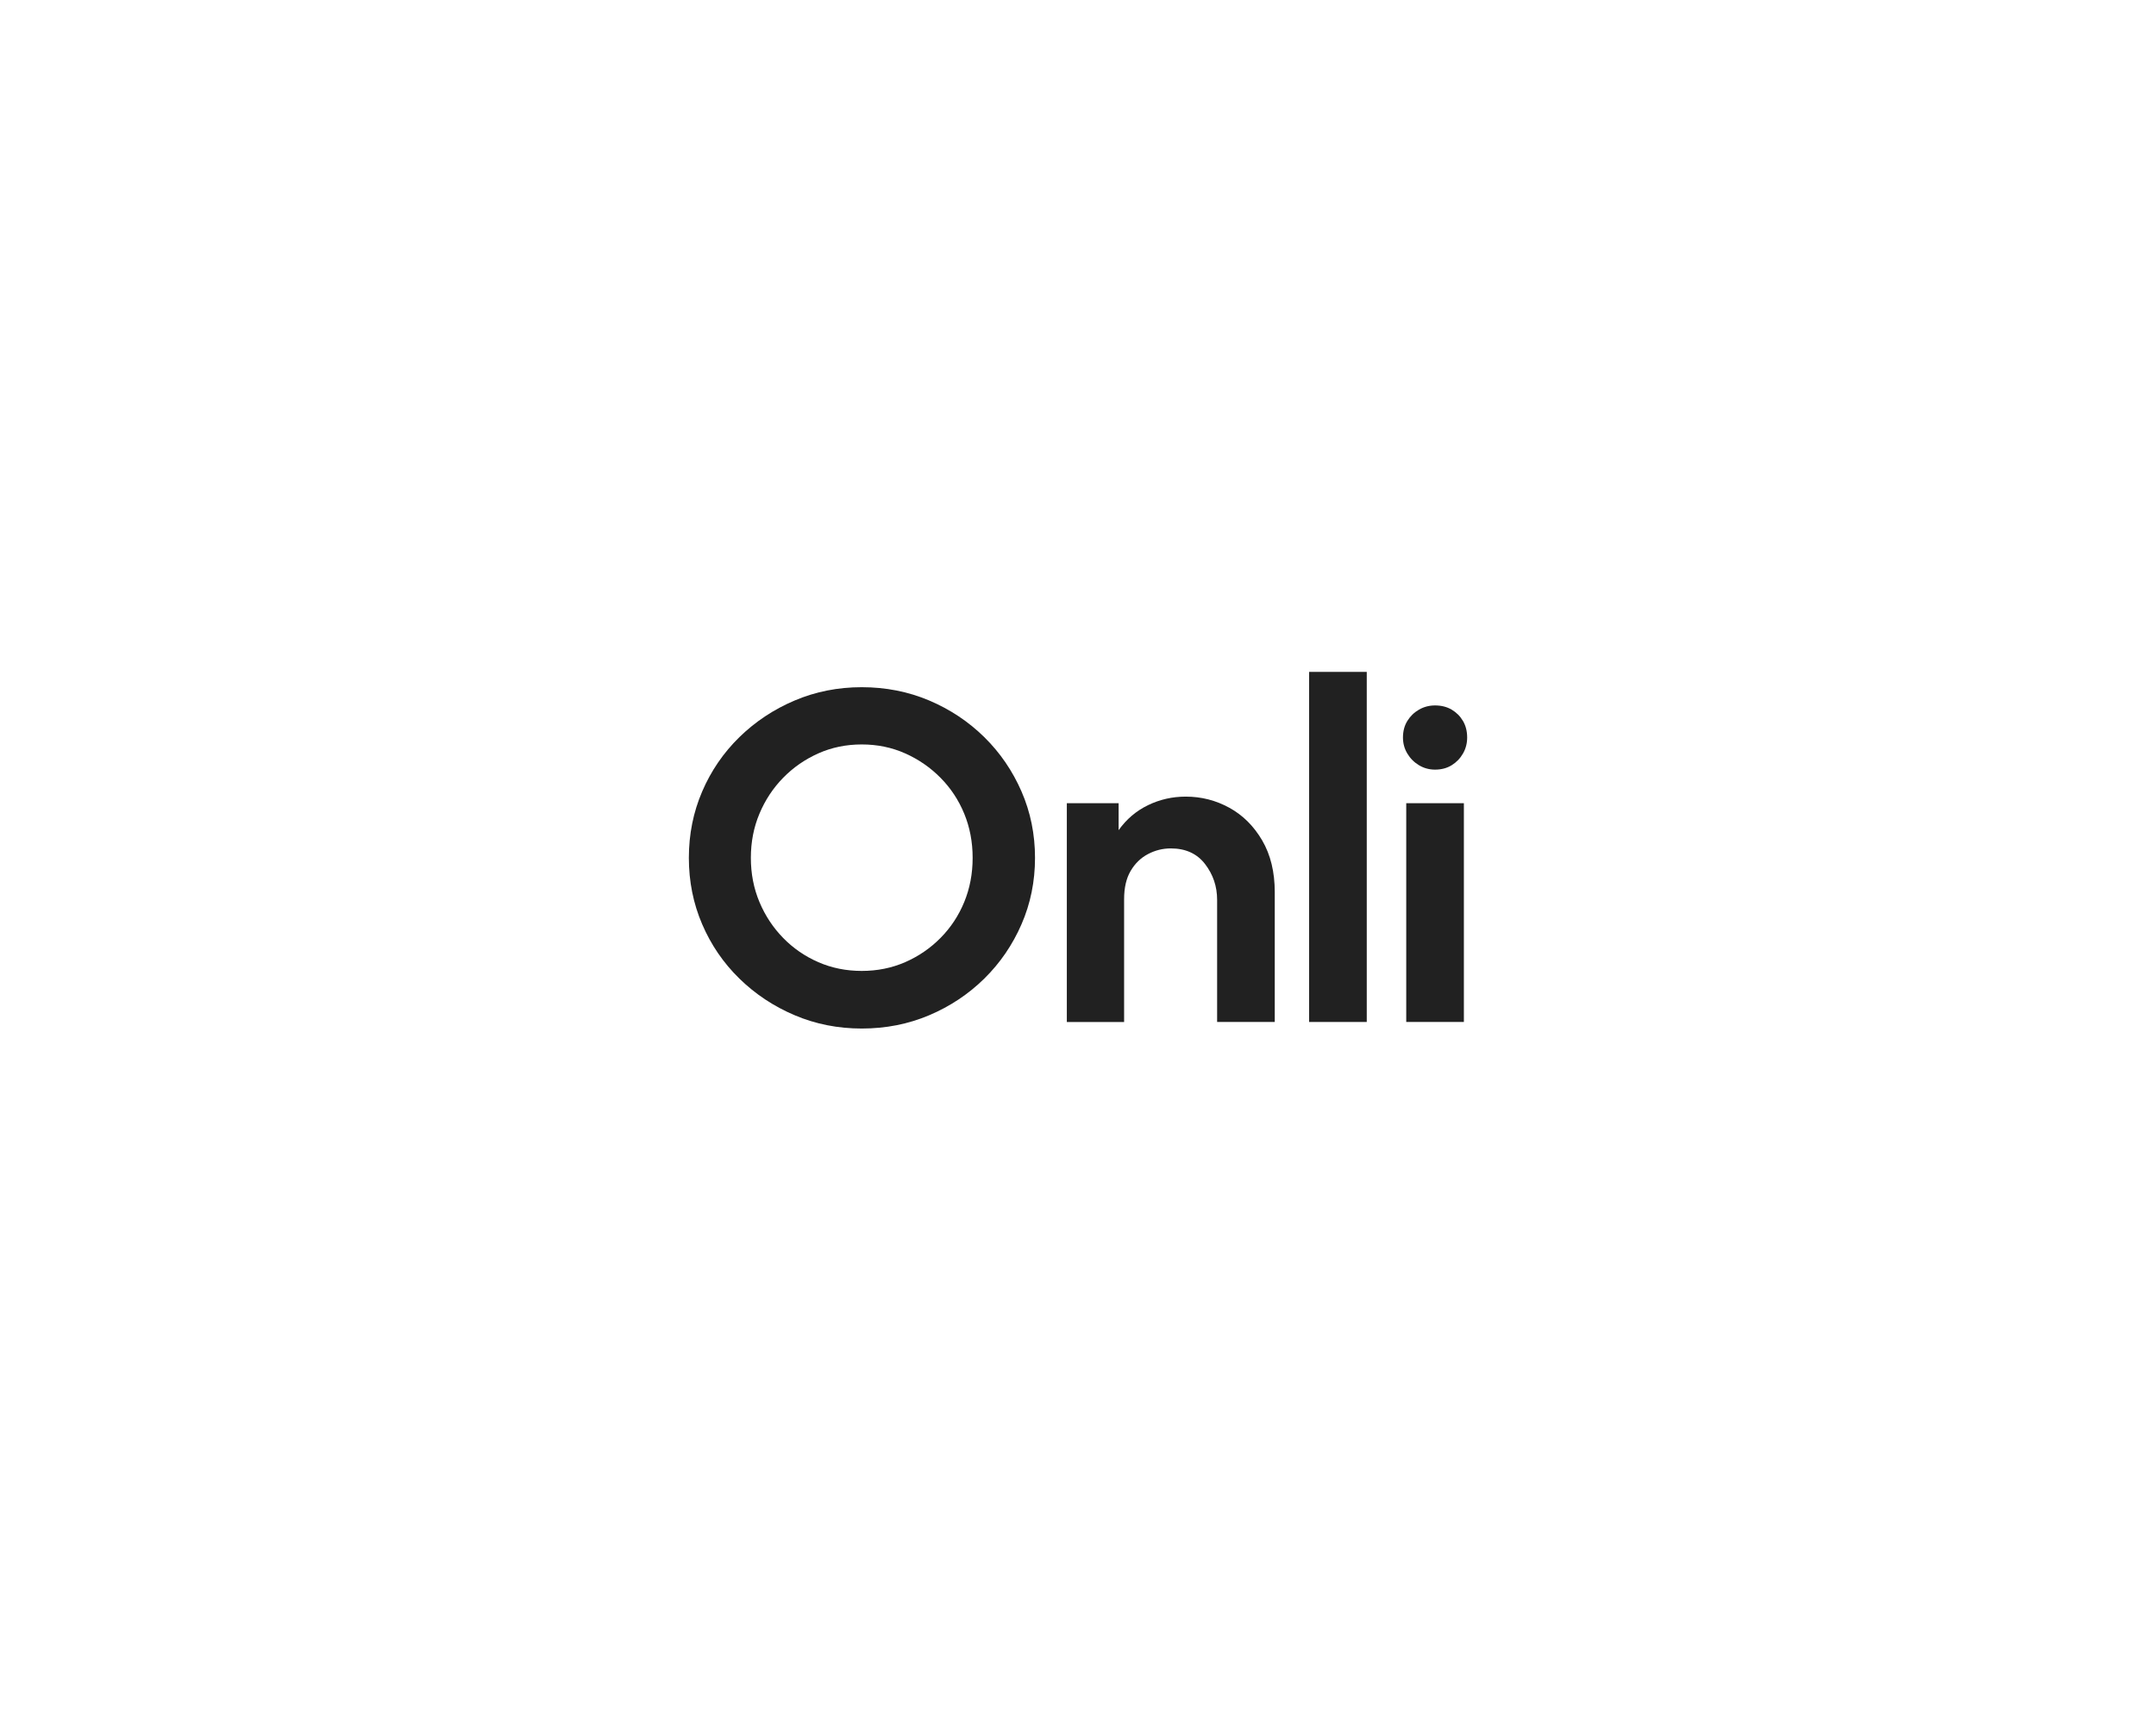
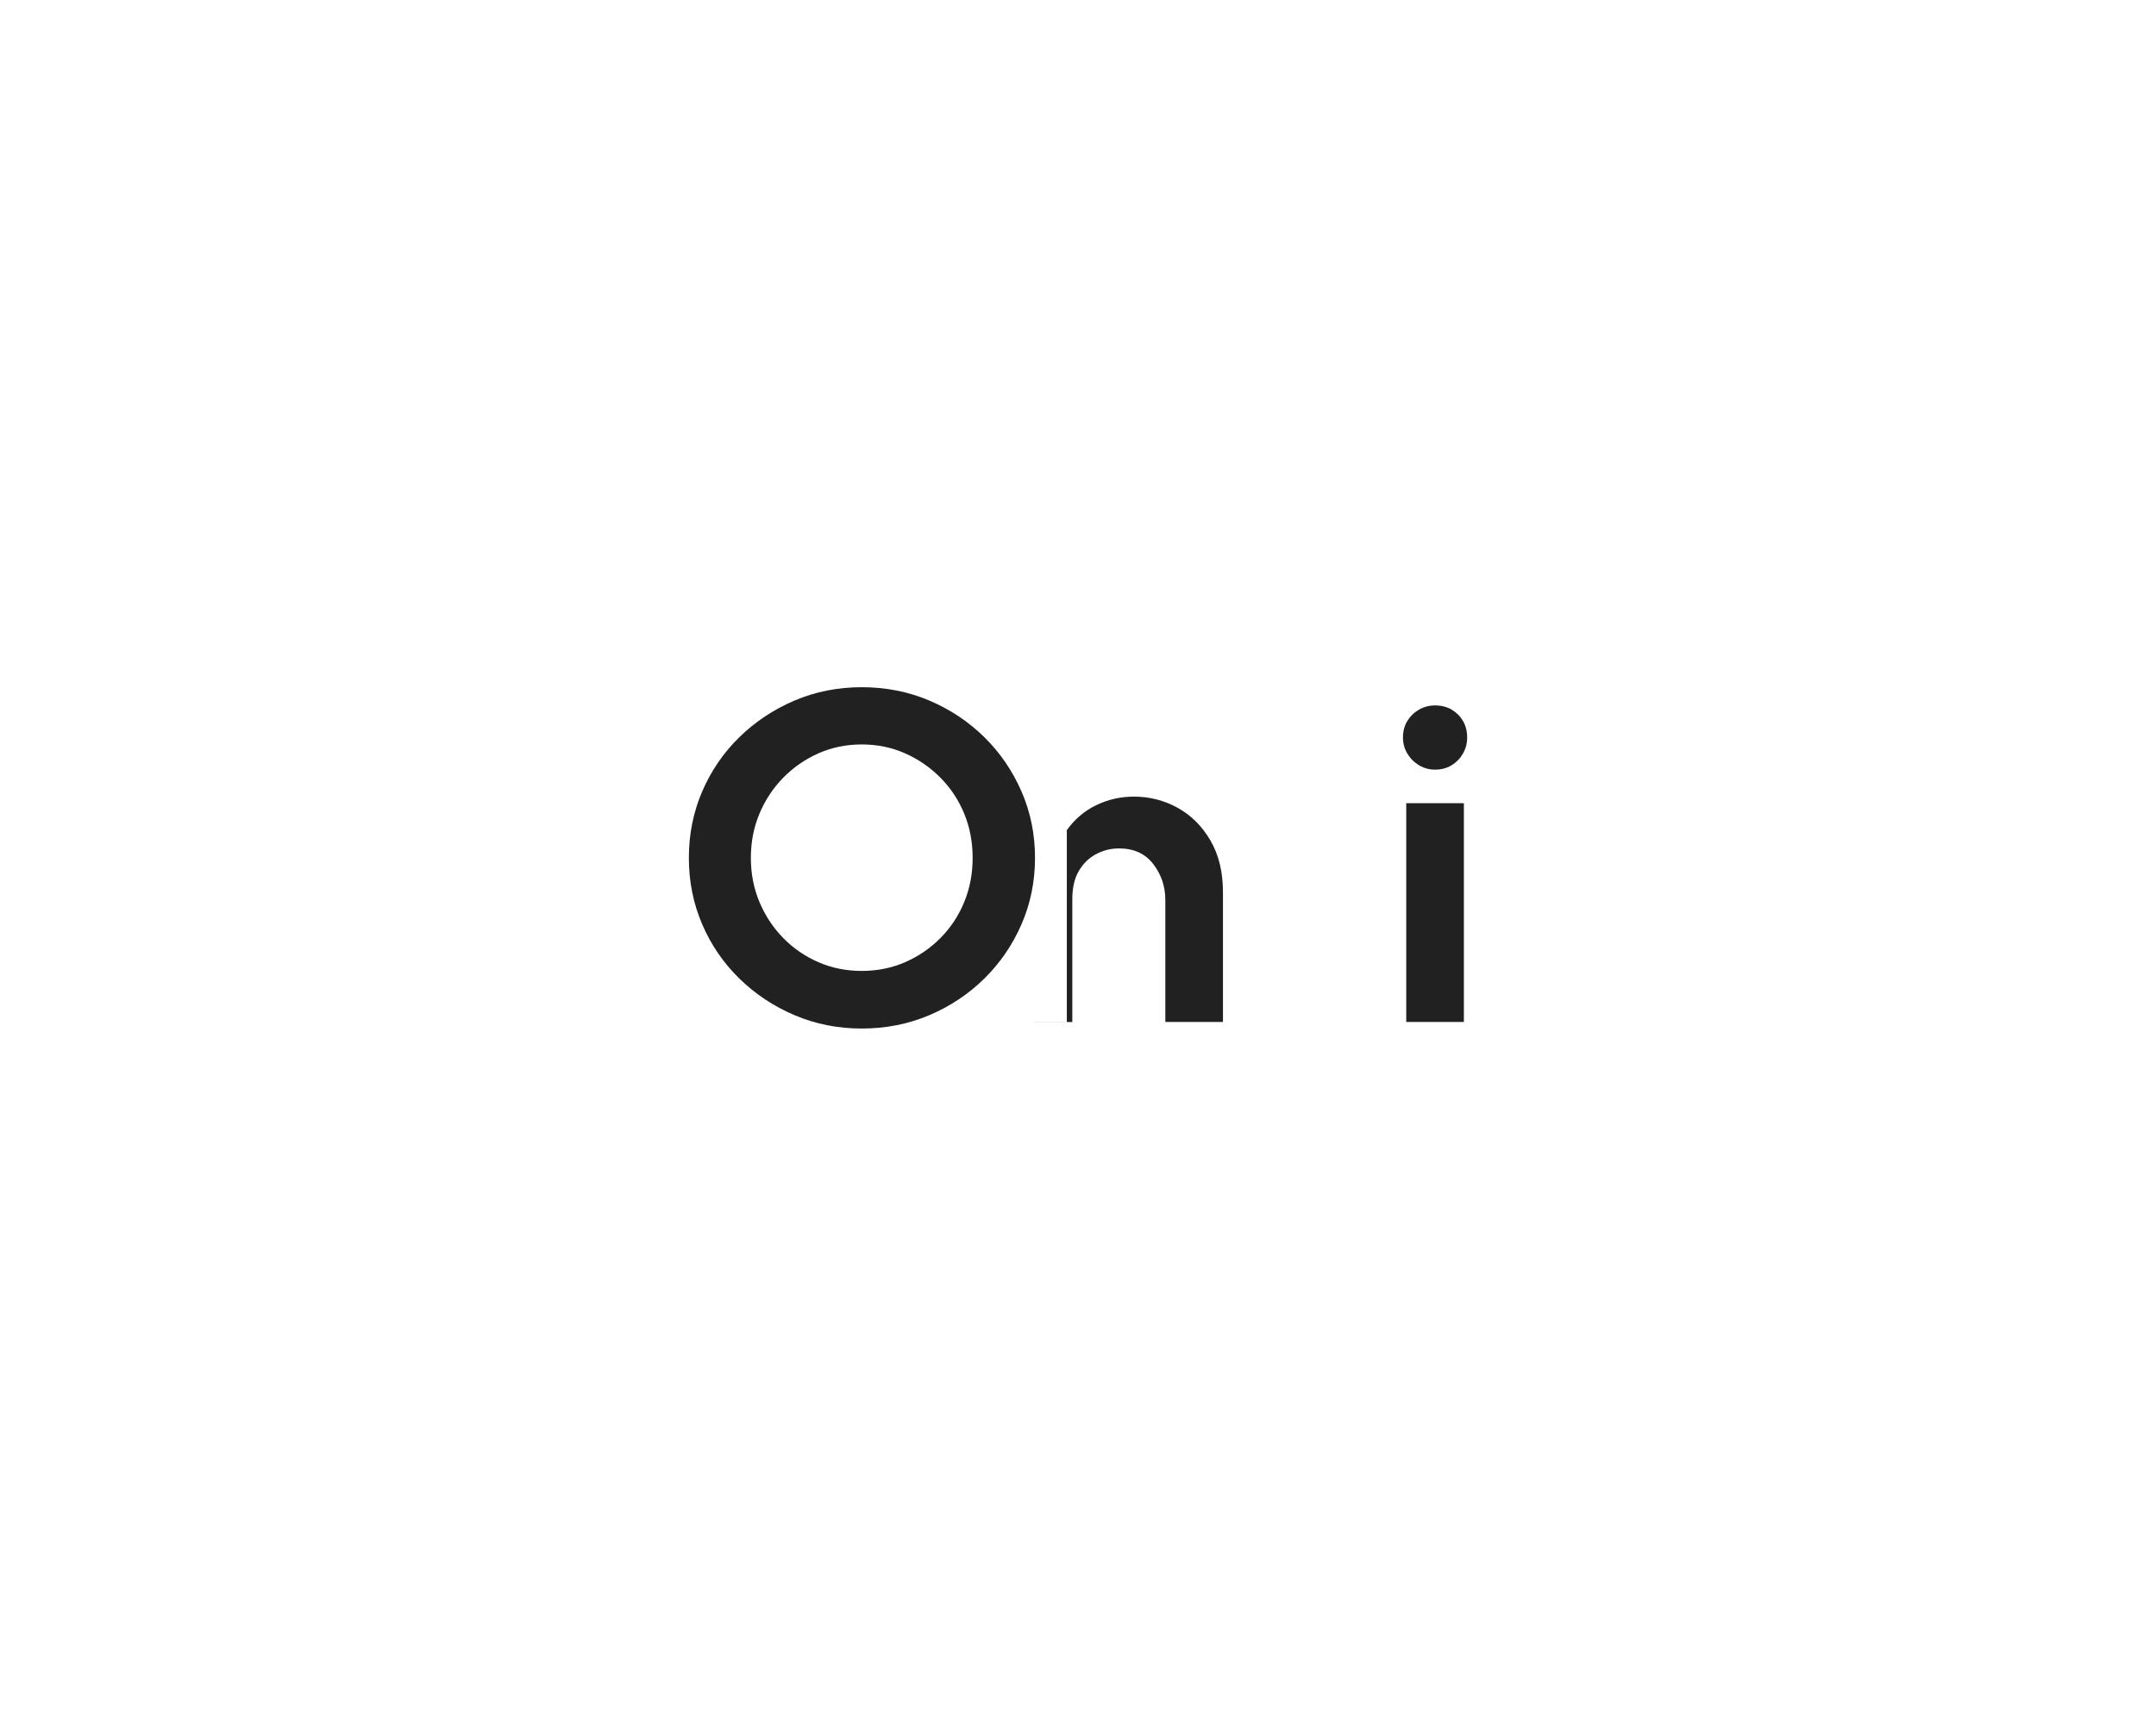
<svg xmlns="http://www.w3.org/2000/svg" id="Calque_1" data-name="Calque 1" viewBox="0 0 1920 1526.62">
  <defs>
    <style>
      .cls-1 {
        fill: #212121;
      }
    </style>
  </defs>
  <path class="cls-1" d="M767.42,916.19c-21.23,0-41.15-3.95-59.77-11.86-18.63-7.9-35.03-18.79-49.21-32.65-14.19-13.86-25.23-29.99-33.13-48.4-7.91-18.4-11.86-38.11-11.86-59.12s3.95-40.71,11.86-59.12c7.9-18.4,18.95-34.54,33.13-48.4,14.18-13.86,30.59-24.74,49.21-32.65,18.62-7.9,38.54-11.86,59.77-11.86s41.47,3.95,60.1,11.86c18.62,7.91,34.97,18.79,49.05,32.65,14.07,13.86,25.12,30,33.13,48.4,8.01,18.41,12.02,38.12,12.02,59.12s-4.01,40.72-12.02,59.12c-8.01,18.41-19.06,34.55-33.13,48.4-14.08,13.86-30.43,24.74-49.05,32.65-18.63,7.9-38.66,11.86-60.1,11.86ZM767.42,864.87c13.86,0,26.74-2.6,38.66-7.8,11.91-5.2,22.41-12.39,31.51-21.6,9.1-9.2,16.13-19.87,21.11-32,4.98-12.13,7.47-25.23,7.47-39.31s-2.49-27.17-7.47-39.31c-4.98-12.13-12.02-22.79-21.11-32-9.1-9.2-19.6-16.46-31.51-21.76-11.91-5.3-24.8-7.96-38.66-7.96s-26.75,2.65-38.66,7.96c-11.91,5.31-22.36,12.56-31.35,21.76-8.99,9.21-16.03,19.87-21.11,32-5.09,12.13-7.63,25.23-7.63,39.31s2.54,27.18,7.63,39.31c5.09,12.13,12.13,22.79,21.11,32,8.98,9.21,19.43,16.4,31.35,21.6,11.91,5.2,24.79,7.8,38.66,7.8Z" />
-   <path class="cls-1" d="M950.05,910.35v-194.9h46.13v24.04c6.93-9.75,15.64-17.16,26.15-22.25,10.5-5.09,21.71-7.63,33.62-7.63,13.86,0,26.8,3.3,38.82,9.91,12.02,6.61,21.76,16.3,29.24,29.07,7.47,12.78,11.21,28.15,11.21,46.13v115.64h-51.33v-108.82c0-11.91-3.57-22.52-10.72-31.83-7.15-9.31-17.33-13.97-30.53-13.97-7.15,0-13.92,1.68-20.3,5.04-6.39,3.36-11.53,8.34-15.43,14.94-3.9,6.61-5.85,15-5.85,25.18v109.47h-51Z" />
-   <path class="cls-1" d="M1165.82,910.35v-311.85h51.33v311.85h-51.33Z" />
+   <path class="cls-1" d="M950.05,910.35v-194.9v24.04c6.93-9.75,15.64-17.16,26.15-22.25,10.5-5.09,21.71-7.63,33.62-7.63,13.86,0,26.8,3.3,38.82,9.91,12.02,6.61,21.76,16.3,29.24,29.07,7.47,12.78,11.21,28.15,11.21,46.13v115.64h-51.33v-108.82c0-11.91-3.57-22.52-10.72-31.83-7.15-9.31-17.33-13.97-30.53-13.97-7.15,0-13.92,1.68-20.3,5.04-6.39,3.36-11.53,8.34-15.43,14.94-3.9,6.61-5.85,15-5.85,25.18v109.47h-51Z" />
  <path class="cls-1" d="M1277.97,685.56c-5.2,0-9.96-1.3-14.29-3.9-4.33-2.6-7.8-6.06-10.39-10.4-2.6-4.33-3.9-9.1-3.9-14.29,0-5.63,1.3-10.56,3.9-14.78,2.6-4.22,6.06-7.58,10.39-10.07,4.33-2.49,9.1-3.74,14.29-3.74,5.63,0,10.56,1.25,14.78,3.74,4.22,2.49,7.58,5.85,10.07,10.07,2.49,4.22,3.74,9.15,3.74,14.78,0,5.2-1.25,9.96-3.74,14.29-2.49,4.33-5.85,7.8-10.07,10.4-4.22,2.6-9.15,3.9-14.78,3.9ZM1252.31,910.35v-194.9h51.33v194.9h-51.33Z" />
</svg>